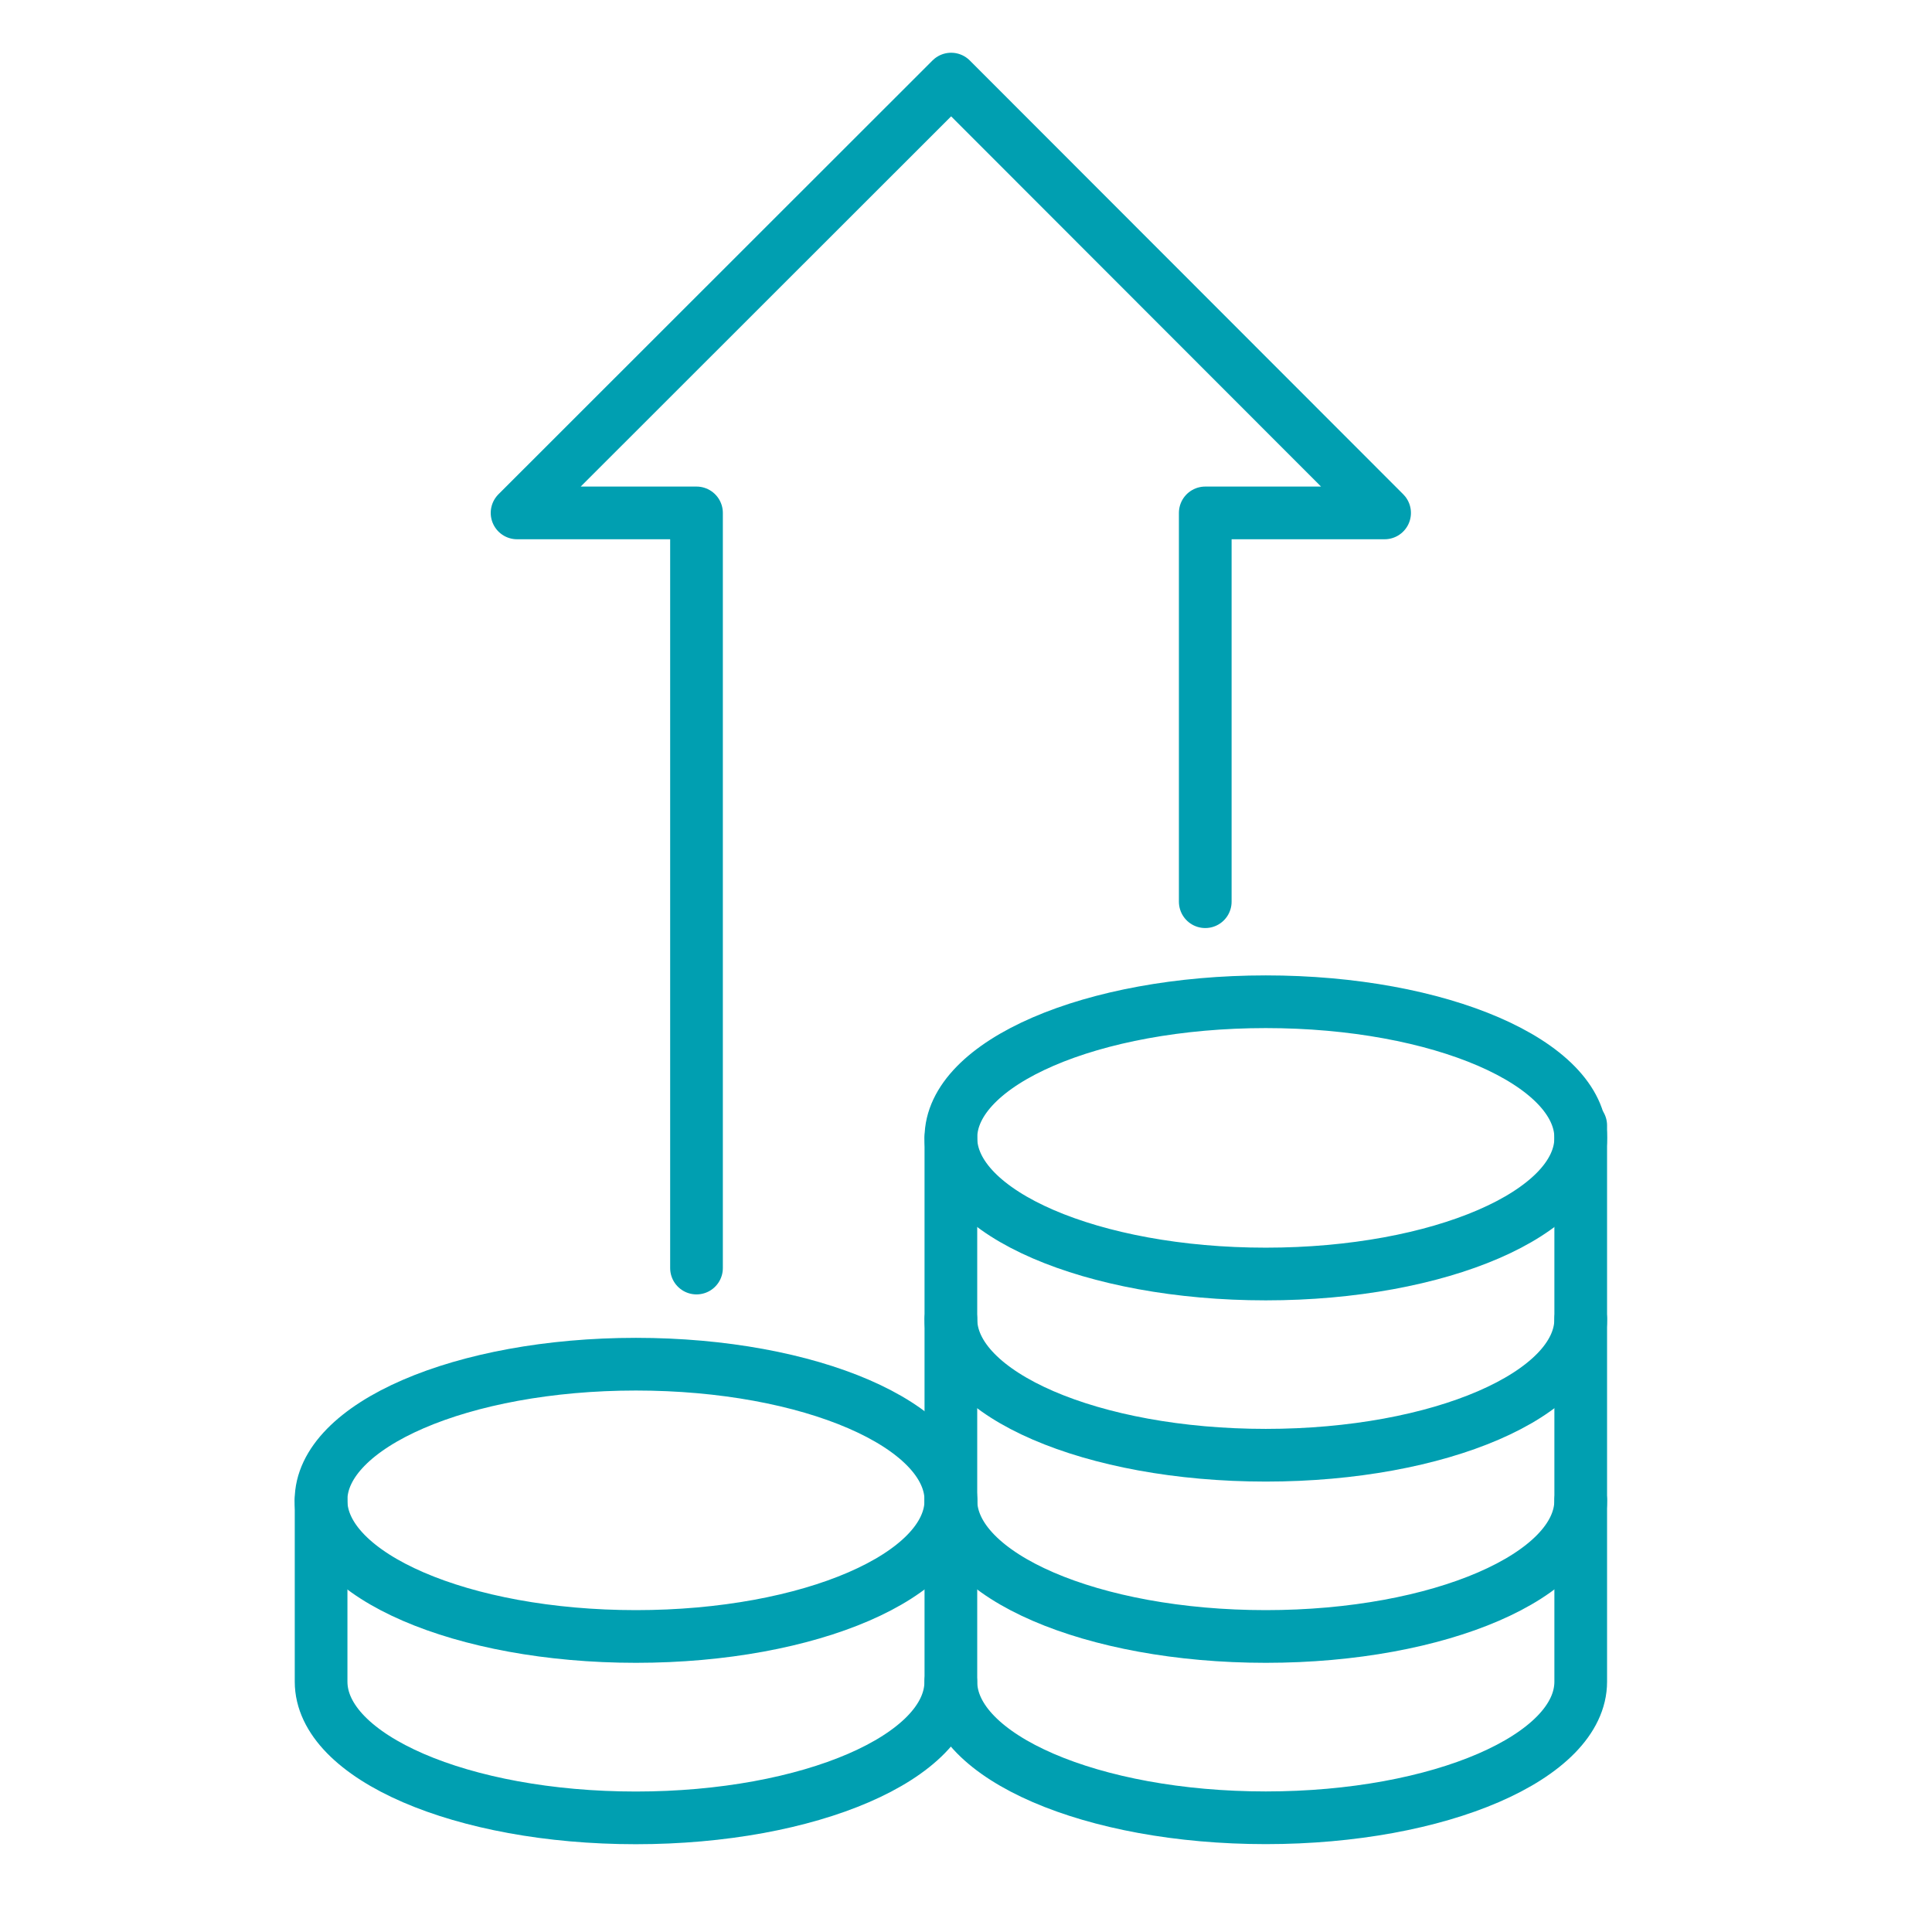
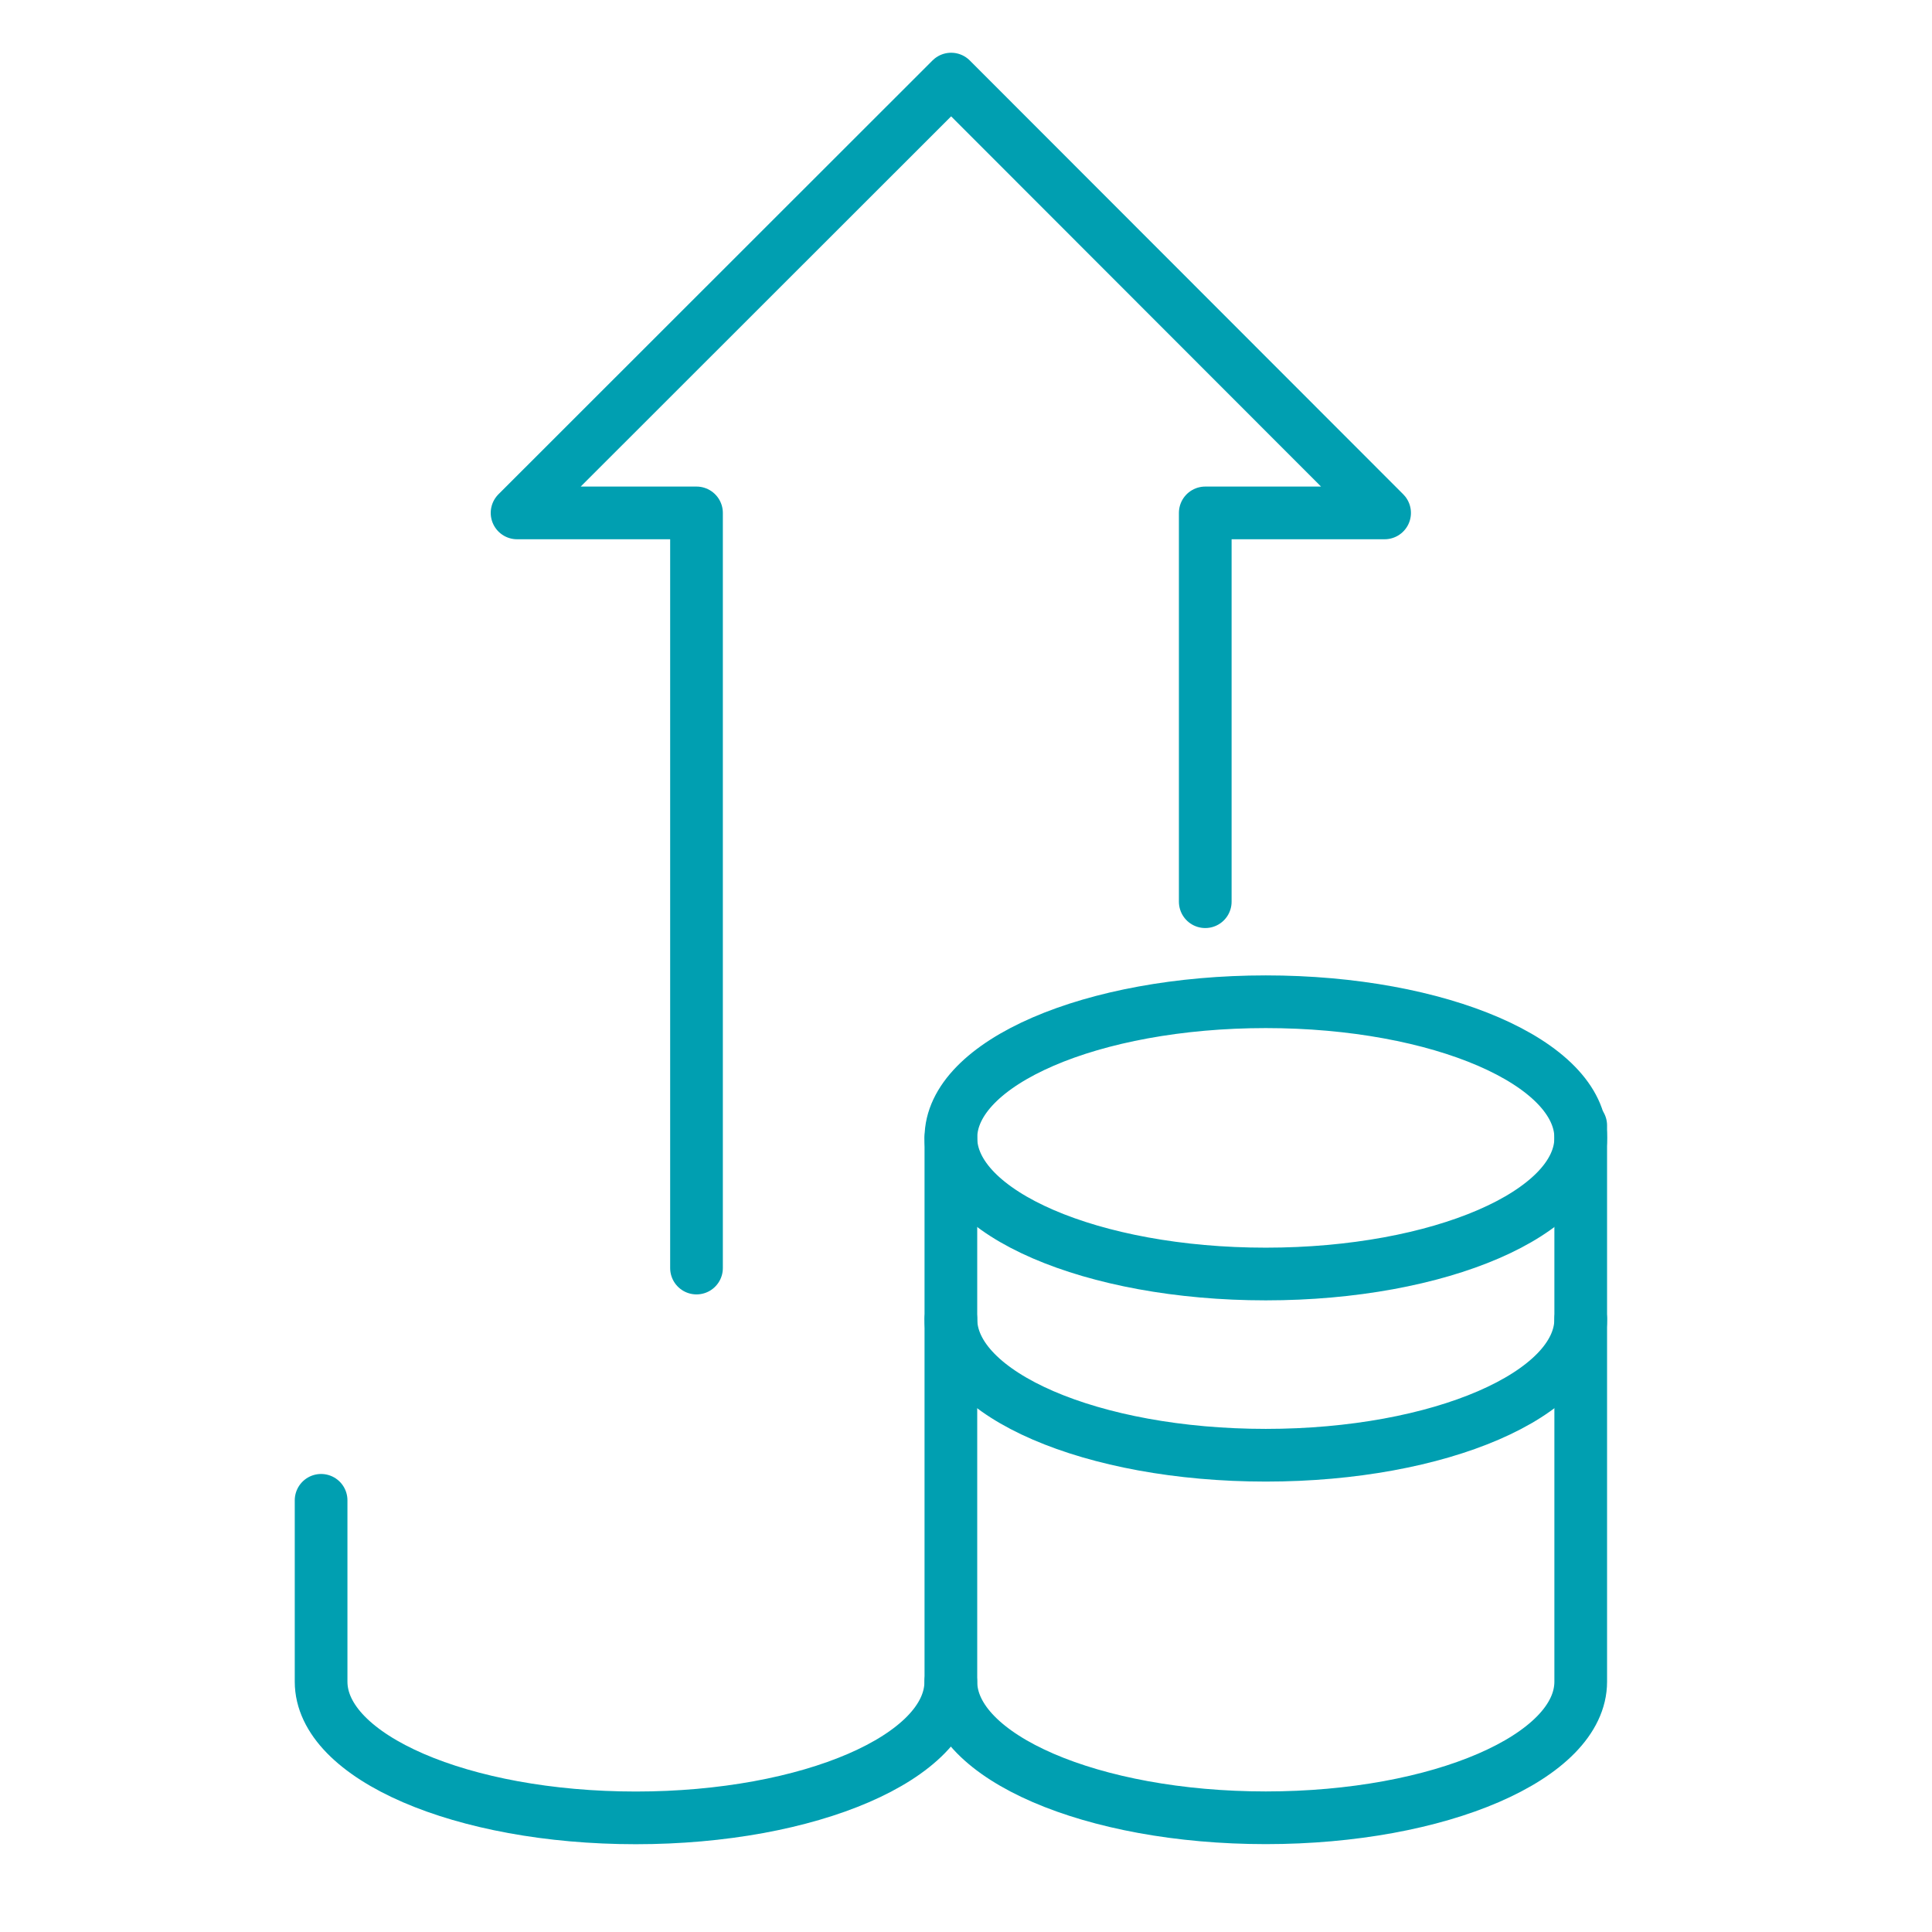
<svg xmlns="http://www.w3.org/2000/svg" width="110" height="110" viewBox="0 0 110 110" fill="none">
  <path d="M39.656 72.198V29.203H29.44L54.154 4.503L78.833 29.203H68.622V51.339" stroke="#009FB1" stroke-width="3" stroke-linecap="round" stroke-linejoin="round" />
  <path d="M72.069 72.537C81.972 72.537 90 69.067 90 64.786C90 60.505 81.972 57.035 72.069 57.035C62.166 57.035 54.139 60.505 54.139 64.786C54.139 69.067 62.166 72.537 72.069 72.537Z" stroke="#009FB1" stroke-width="3" stroke-linecap="round" stroke-linejoin="round" />
  <path d="M90 75.104C90 79.383 81.971 82.855 72.069 82.855C62.167 82.855 54.139 79.388 54.139 75.104" stroke="#009FB1" stroke-width="3" stroke-linecap="round" stroke-linejoin="round" />
-   <path d="M90 85.422C90 89.701 81.971 93.174 72.069 93.174C62.167 93.174 54.139 89.706 54.139 85.422" stroke="#009FB1" stroke-width="3" stroke-linecap="round" stroke-linejoin="round" />
-   <path d="M36.208 93.174C46.111 93.174 54.139 89.703 54.139 85.422C54.139 81.142 46.111 77.671 36.208 77.671C26.305 77.671 18.277 81.142 18.277 85.422C18.277 89.703 26.305 93.174 36.208 93.174Z" stroke="#009FB1" stroke-width="3" stroke-linecap="round" stroke-linejoin="round" />
  <path d="M54.139 64.786V95.746C54.139 100.025 62.167 103.497 72.069 103.497C81.971 103.497 90 100.025 90 95.746V64.078" stroke="#009FB1" stroke-width="3" stroke-linecap="round" stroke-linejoin="round" />
  <path d="M18.282 85.422V95.746C18.282 100.034 26.301 103.502 36.198 103.502C46.095 103.502 54.134 100.039 54.134 95.746" stroke="#009FB1" stroke-width="3" stroke-linecap="round" stroke-linejoin="round" />
</svg>